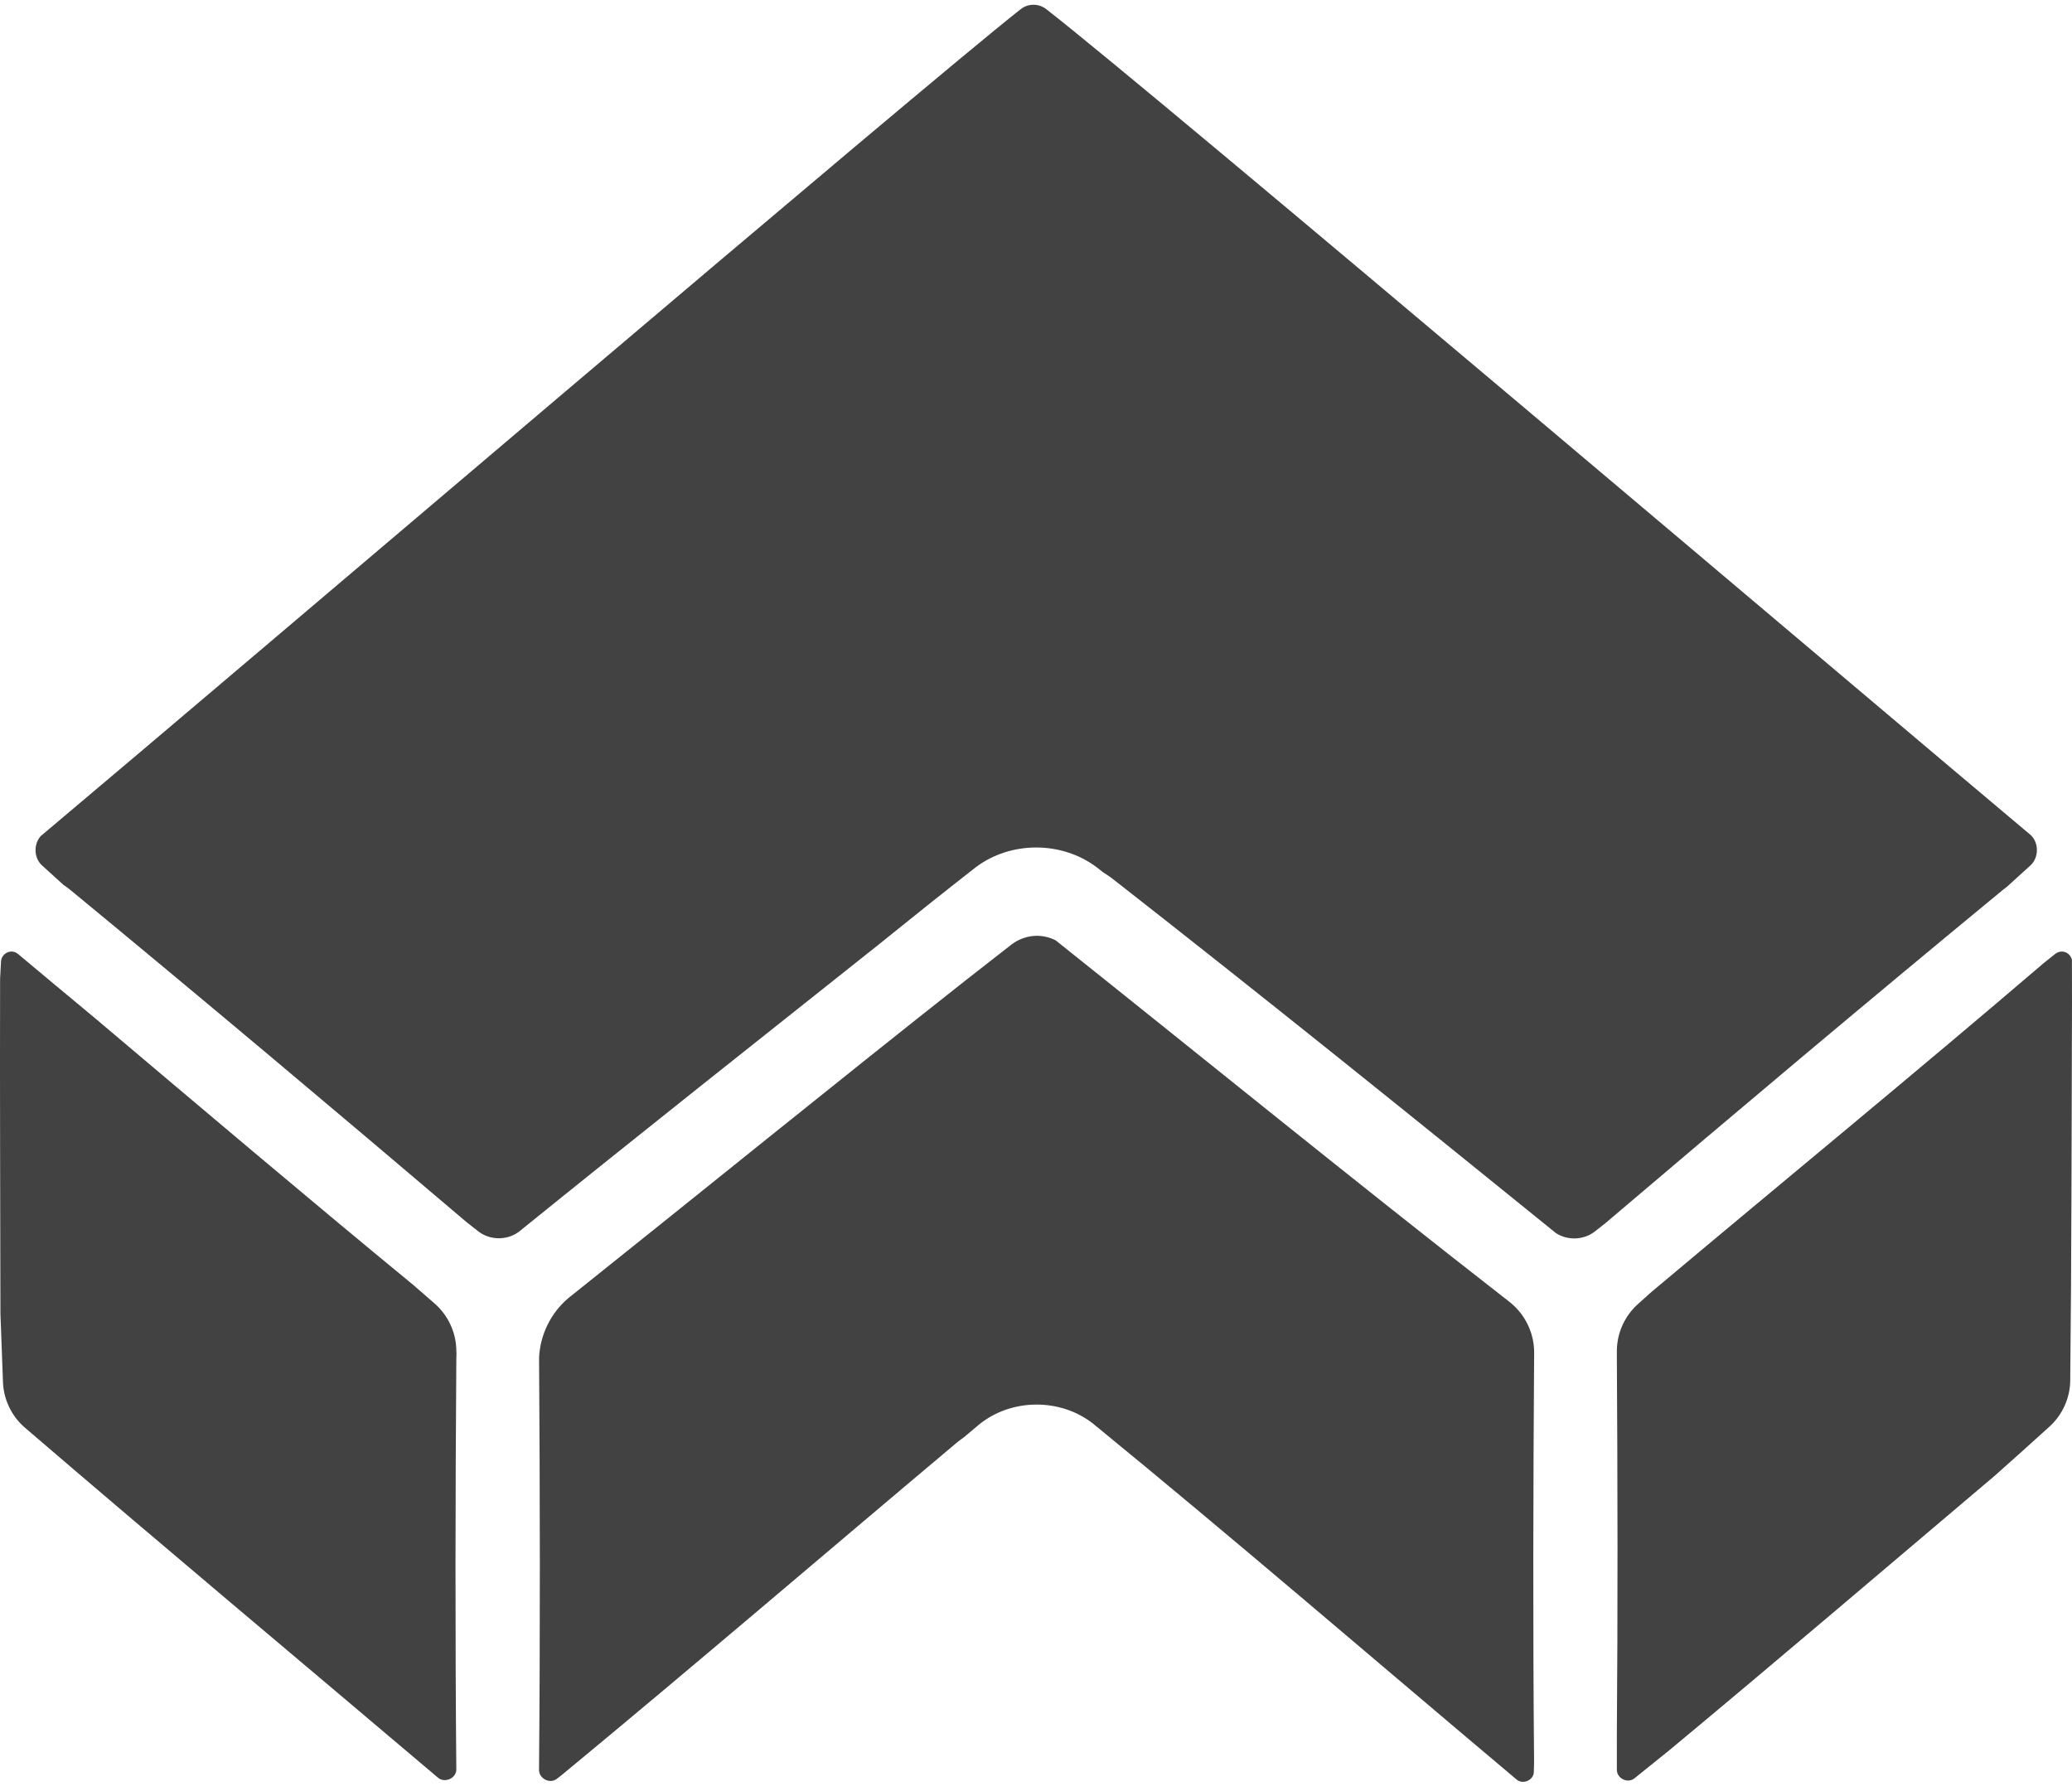
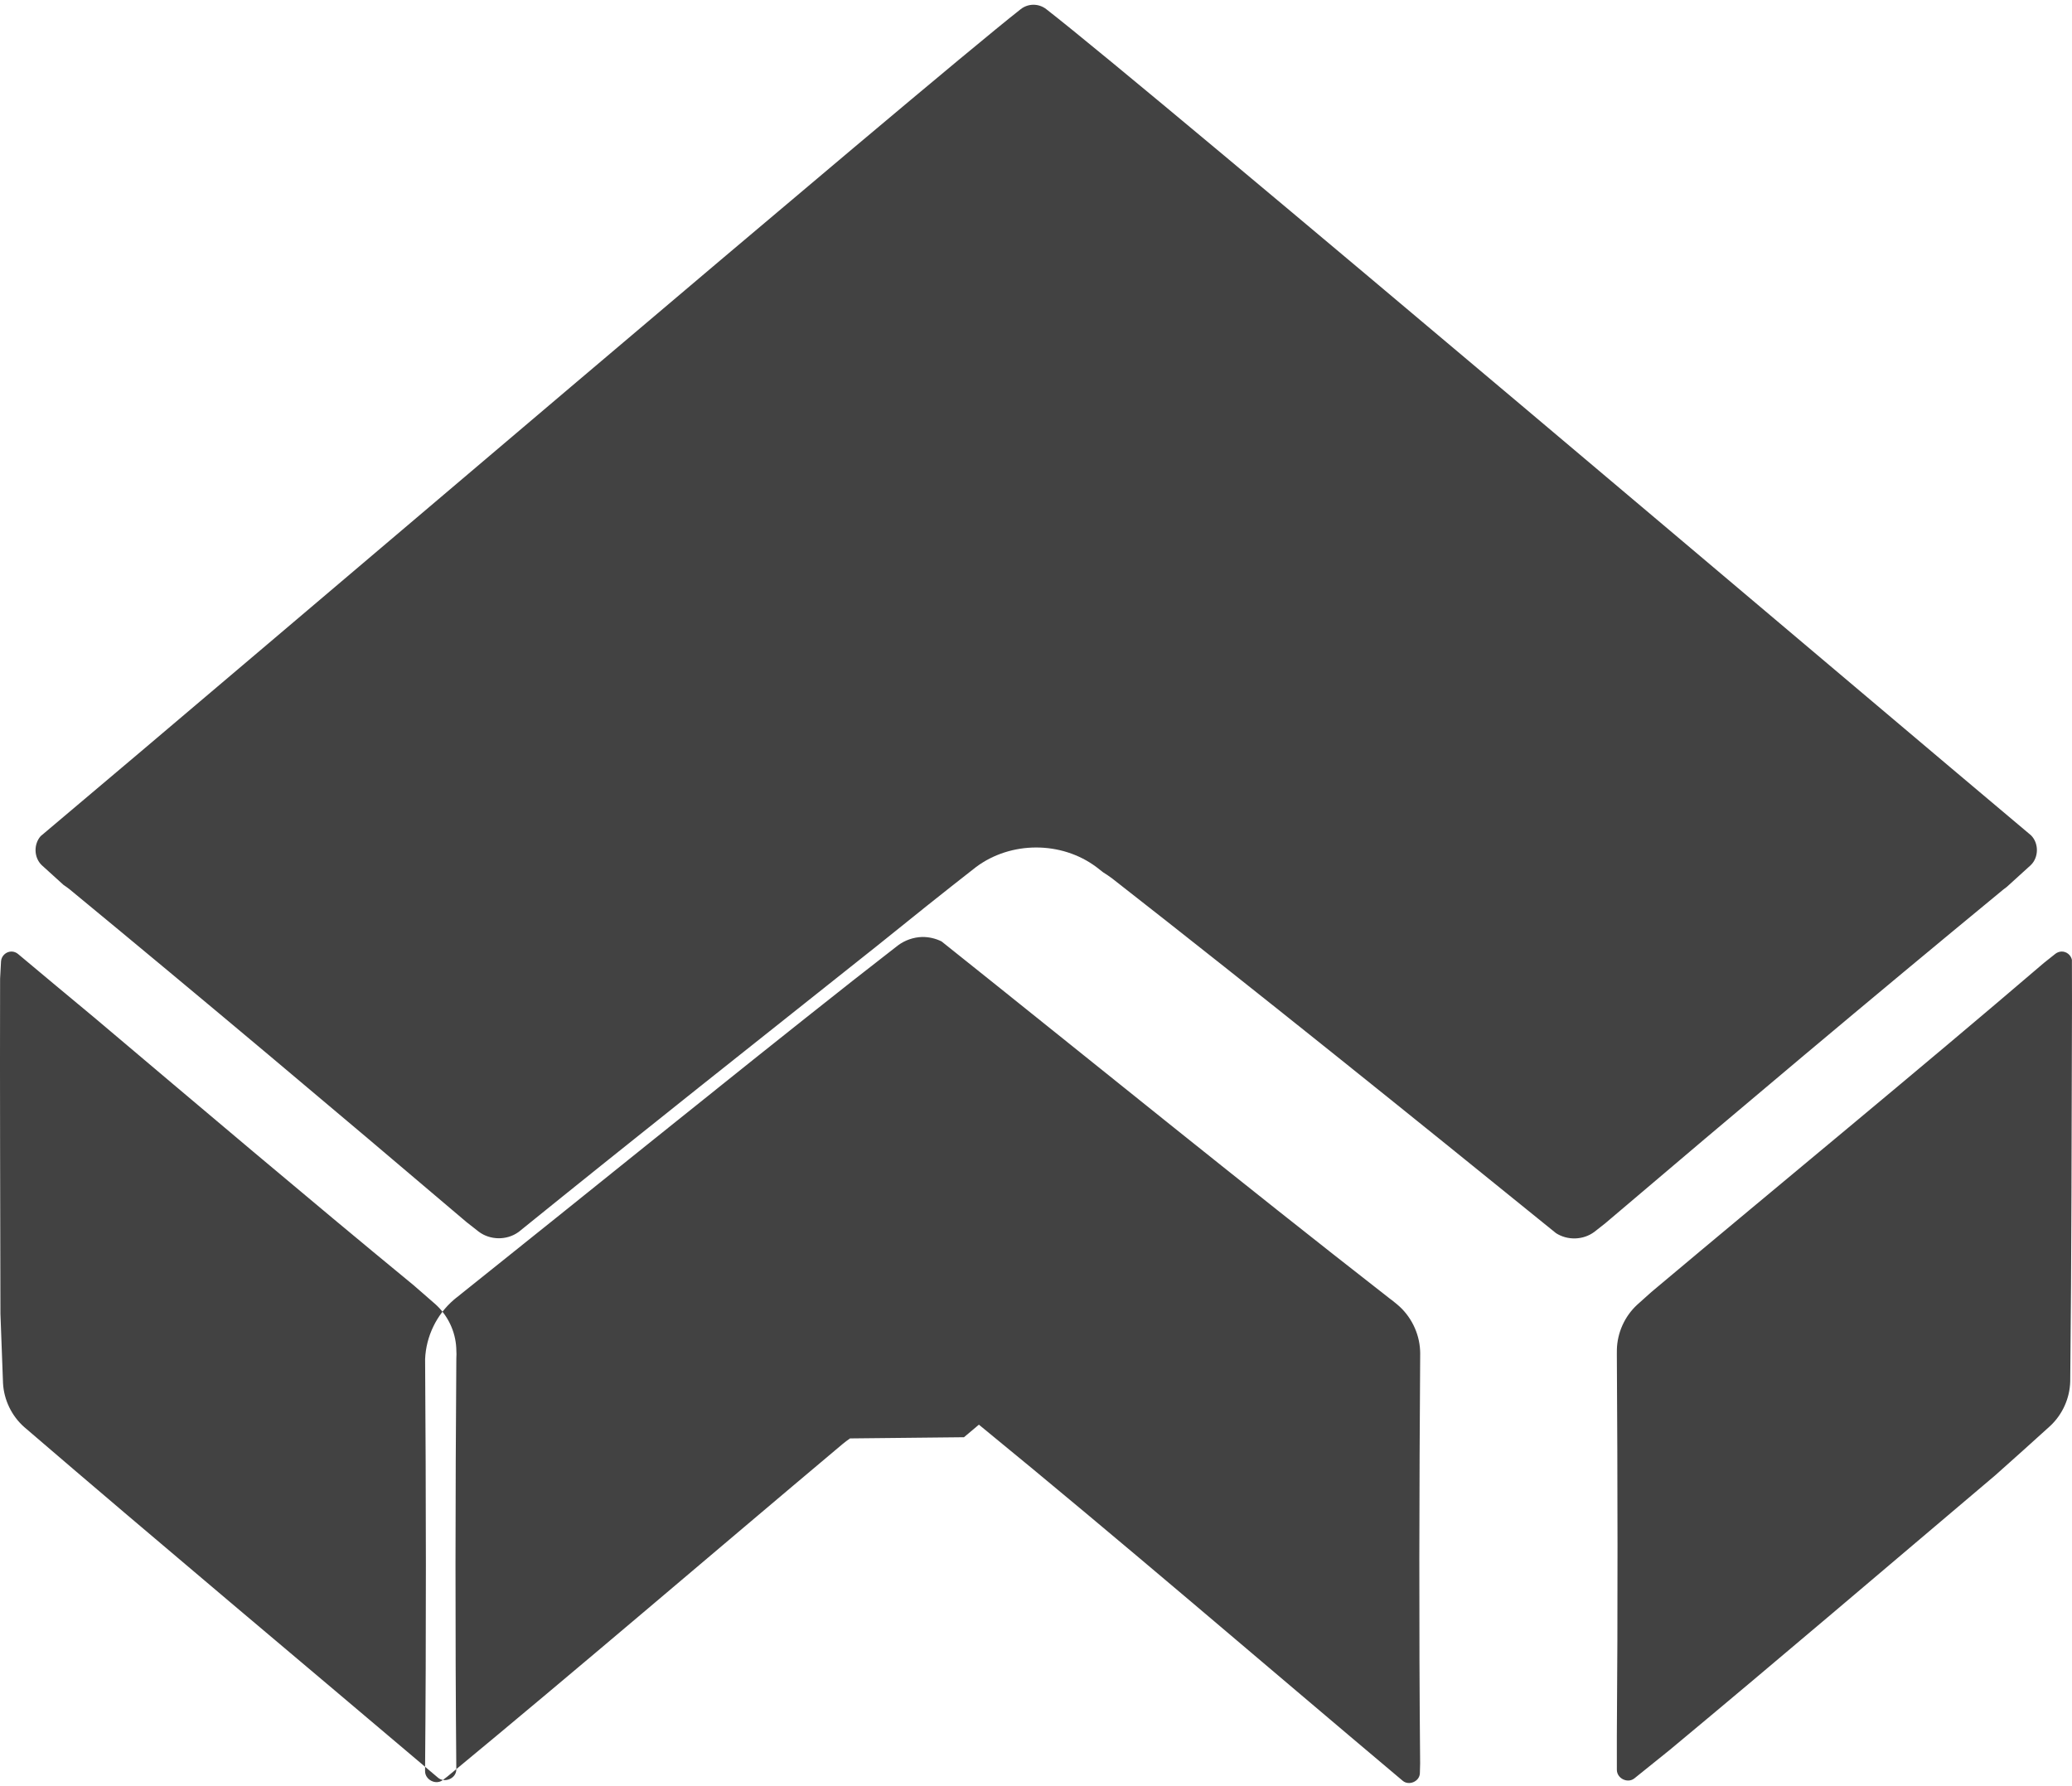
<svg xmlns="http://www.w3.org/2000/svg" width="100%" height="100%" viewBox="0 0 500 431" version="1.1" xml:space="preserve" style="fill-rule:evenodd;clip-rule:evenodd;stroke-linejoin:round;stroke-miterlimit:1.414;">
  <g>
-     <path d="M232.619,346.834c1.199,-1.012 2.4,-2.022 3.602,-3.031c7.74,-6.34 19.555,-6.493 27.5,-0.287c34.514,28.212 68.197,57.271 102.278,85.943c1.478,1.243 4.041,0.183 4.132,-1.787l0.065,-2.381c-0.305,-33.026 -0.213,-66.056 0.015,-99.083l-0.02,-0.608c-0.21,-4.272 -2.25,-8.357 -5.523,-11.089l-1.261,-1.024l-0.443,-0.323c-36.392,-28.365 -72.181,-57.496 -108.252,-86.266c-1.446,-0.719 -3.05,-1.091 -4.685,-1.075c-2.106,0.064 -4.157,0.781 -5.846,2.041l-10.985,8.574c-31.982,25.227 -63.592,50.926 -95.433,76.332l-0.211,0.16l-0.533,0.444c-4.16,3.567 -6.715,8.839 -6.934,14.326c0.224,33.102 0.282,66.208 -0.011,99.31l0,0.125c0,2.044 2.553,3.417 4.245,2.17l1.16,-0.893c32.027,-26.448 63.55,-53.501 95.349,-80.224c0.58,-0.477 1.178,-0.928 1.791,-1.354Zm267.361,-115.205c-0.248,-1.151 -1.274,-2.02 -2.496,-2.001c-0.537,0.018 -1.045,0.199 -1.472,0.525l-2.771,2.203c-31.313,26.8 -63.195,52.933 -94.754,79.446c-1.147,1.026 -2.293,2.054 -3.437,3.083c-3.004,2.779 -4.792,6.751 -4.878,10.851l-0.007,1.061c0.189,30.715 0.244,61.432 0.001,92.147c0.003,2.714 0.004,5.428 0.004,8.142c0,2.088 2.573,3.352 4.205,2.091c2.858,-2.29 5.712,-4.586 8.56,-6.889c26.345,-21.897 52.395,-44.147 78.55,-66.27c4.441,-3.945 8.861,-7.915 13.258,-11.909c2.96,-2.761 4.726,-6.681 4.829,-10.737c0.337,-30.434 0.32,-60.87 0.428,-91.304l-0.02,-10.439Zm-499.874,85.405c0.193,5.583 0.405,11.165 0.622,16.744c0.213,4.04 2.082,7.921 5.12,10.604c33.089,28.434 66.566,56.412 99.849,84.616c1.56,1.322 4.281,0.258 4.415,-1.853l0.003,-0.08c-0.289,-33.094 -0.234,-66.191 0.005,-99.286c0.007,-0.325 0.018,-0.65 0.033,-0.975l-0.05,-1.485c-0.193,-4.022 -2.031,-7.882 -5.02,-10.572c-1.739,-1.521 -3.481,-3.039 -5.226,-4.552c-25.937,-21.331 -51.548,-43.054 -77.207,-64.72c-6.102,-5.064 -12.196,-10.139 -18.27,-15.236c-0.354,-0.297 -0.773,-0.498 -1.227,-0.578c-0.146,-0.022 -0.292,-0.034 -0.44,-0.033c-1.274,0.024 -2.363,1.07 -2.459,2.319c-0.082,1.411 -0.16,2.822 -0.23,4.235c-0.072,26.951 0.039,53.901 0.082,80.852Zm490.015,-115.446c-36.226,-30.388 -212.026,-179.495 -237.663,-199.392c-1.814,-1.406 -4.352,-1.397 -6.155,0.022c-24.359,19.174 -186.092,157.194 -236.492,199.561c-1.718,1.95 -1.647,5.163 0.26,7.001c1.745,1.592 3.495,3.179 5.249,4.762c0.528,0.352 1.042,0.726 1.541,1.122c32.129,26.481 63.988,53.291 95.715,80.254l2.953,2.318c2.754,2.063 6.728,2.12 9.544,0.117l0.164,-0.123c28.728,-23.25 57.72,-46.174 86.653,-69.171c7.837,-6.337 15.709,-12.631 23.652,-18.832c8.395,-6.262 20.571,-6.291 29.002,-0.009l1.645,1.284c0.761,0.47 1.502,0.975 2.221,1.513c35.991,28.137 71.572,56.796 107.062,85.563c2.79,1.807 6.599,1.699 9.274,-0.308l2.64,-2.077c31.831,-27.061 63.794,-53.968 96.041,-80.53c0.275,-0.219 0.555,-0.43 0.839,-0.635c1.931,-1.744 3.857,-3.494 5.779,-5.25c1.951,-1.883 1.989,-5.255 0.076,-7.19Z" style="fill:#424242;" />
+     <path d="M232.619,346.834c1.199,-1.012 2.4,-2.022 3.602,-3.031c34.514,28.212 68.197,57.271 102.278,85.943c1.478,1.243 4.041,0.183 4.132,-1.787l0.065,-2.381c-0.305,-33.026 -0.213,-66.056 0.015,-99.083l-0.02,-0.608c-0.21,-4.272 -2.25,-8.357 -5.523,-11.089l-1.261,-1.024l-0.443,-0.323c-36.392,-28.365 -72.181,-57.496 -108.252,-86.266c-1.446,-0.719 -3.05,-1.091 -4.685,-1.075c-2.106,0.064 -4.157,0.781 -5.846,2.041l-10.985,8.574c-31.982,25.227 -63.592,50.926 -95.433,76.332l-0.211,0.16l-0.533,0.444c-4.16,3.567 -6.715,8.839 -6.934,14.326c0.224,33.102 0.282,66.208 -0.011,99.31l0,0.125c0,2.044 2.553,3.417 4.245,2.17l1.16,-0.893c32.027,-26.448 63.55,-53.501 95.349,-80.224c0.58,-0.477 1.178,-0.928 1.791,-1.354Zm267.361,-115.205c-0.248,-1.151 -1.274,-2.02 -2.496,-2.001c-0.537,0.018 -1.045,0.199 -1.472,0.525l-2.771,2.203c-31.313,26.8 -63.195,52.933 -94.754,79.446c-1.147,1.026 -2.293,2.054 -3.437,3.083c-3.004,2.779 -4.792,6.751 -4.878,10.851l-0.007,1.061c0.189,30.715 0.244,61.432 0.001,92.147c0.003,2.714 0.004,5.428 0.004,8.142c0,2.088 2.573,3.352 4.205,2.091c2.858,-2.29 5.712,-4.586 8.56,-6.889c26.345,-21.897 52.395,-44.147 78.55,-66.27c4.441,-3.945 8.861,-7.915 13.258,-11.909c2.96,-2.761 4.726,-6.681 4.829,-10.737c0.337,-30.434 0.32,-60.87 0.428,-91.304l-0.02,-10.439Zm-499.874,85.405c0.193,5.583 0.405,11.165 0.622,16.744c0.213,4.04 2.082,7.921 5.12,10.604c33.089,28.434 66.566,56.412 99.849,84.616c1.56,1.322 4.281,0.258 4.415,-1.853l0.003,-0.08c-0.289,-33.094 -0.234,-66.191 0.005,-99.286c0.007,-0.325 0.018,-0.65 0.033,-0.975l-0.05,-1.485c-0.193,-4.022 -2.031,-7.882 -5.02,-10.572c-1.739,-1.521 -3.481,-3.039 -5.226,-4.552c-25.937,-21.331 -51.548,-43.054 -77.207,-64.72c-6.102,-5.064 -12.196,-10.139 -18.27,-15.236c-0.354,-0.297 -0.773,-0.498 -1.227,-0.578c-0.146,-0.022 -0.292,-0.034 -0.44,-0.033c-1.274,0.024 -2.363,1.07 -2.459,2.319c-0.082,1.411 -0.16,2.822 -0.23,4.235c-0.072,26.951 0.039,53.901 0.082,80.852Zm490.015,-115.446c-36.226,-30.388 -212.026,-179.495 -237.663,-199.392c-1.814,-1.406 -4.352,-1.397 -6.155,0.022c-24.359,19.174 -186.092,157.194 -236.492,199.561c-1.718,1.95 -1.647,5.163 0.26,7.001c1.745,1.592 3.495,3.179 5.249,4.762c0.528,0.352 1.042,0.726 1.541,1.122c32.129,26.481 63.988,53.291 95.715,80.254l2.953,2.318c2.754,2.063 6.728,2.12 9.544,0.117l0.164,-0.123c28.728,-23.25 57.72,-46.174 86.653,-69.171c7.837,-6.337 15.709,-12.631 23.652,-18.832c8.395,-6.262 20.571,-6.291 29.002,-0.009l1.645,1.284c0.761,0.47 1.502,0.975 2.221,1.513c35.991,28.137 71.572,56.796 107.062,85.563c2.79,1.807 6.599,1.699 9.274,-0.308l2.64,-2.077c31.831,-27.061 63.794,-53.968 96.041,-80.53c0.275,-0.219 0.555,-0.43 0.839,-0.635c1.931,-1.744 3.857,-3.494 5.779,-5.25c1.951,-1.883 1.989,-5.255 0.076,-7.19Z" style="fill:#424242;" />
  </g>
</svg>